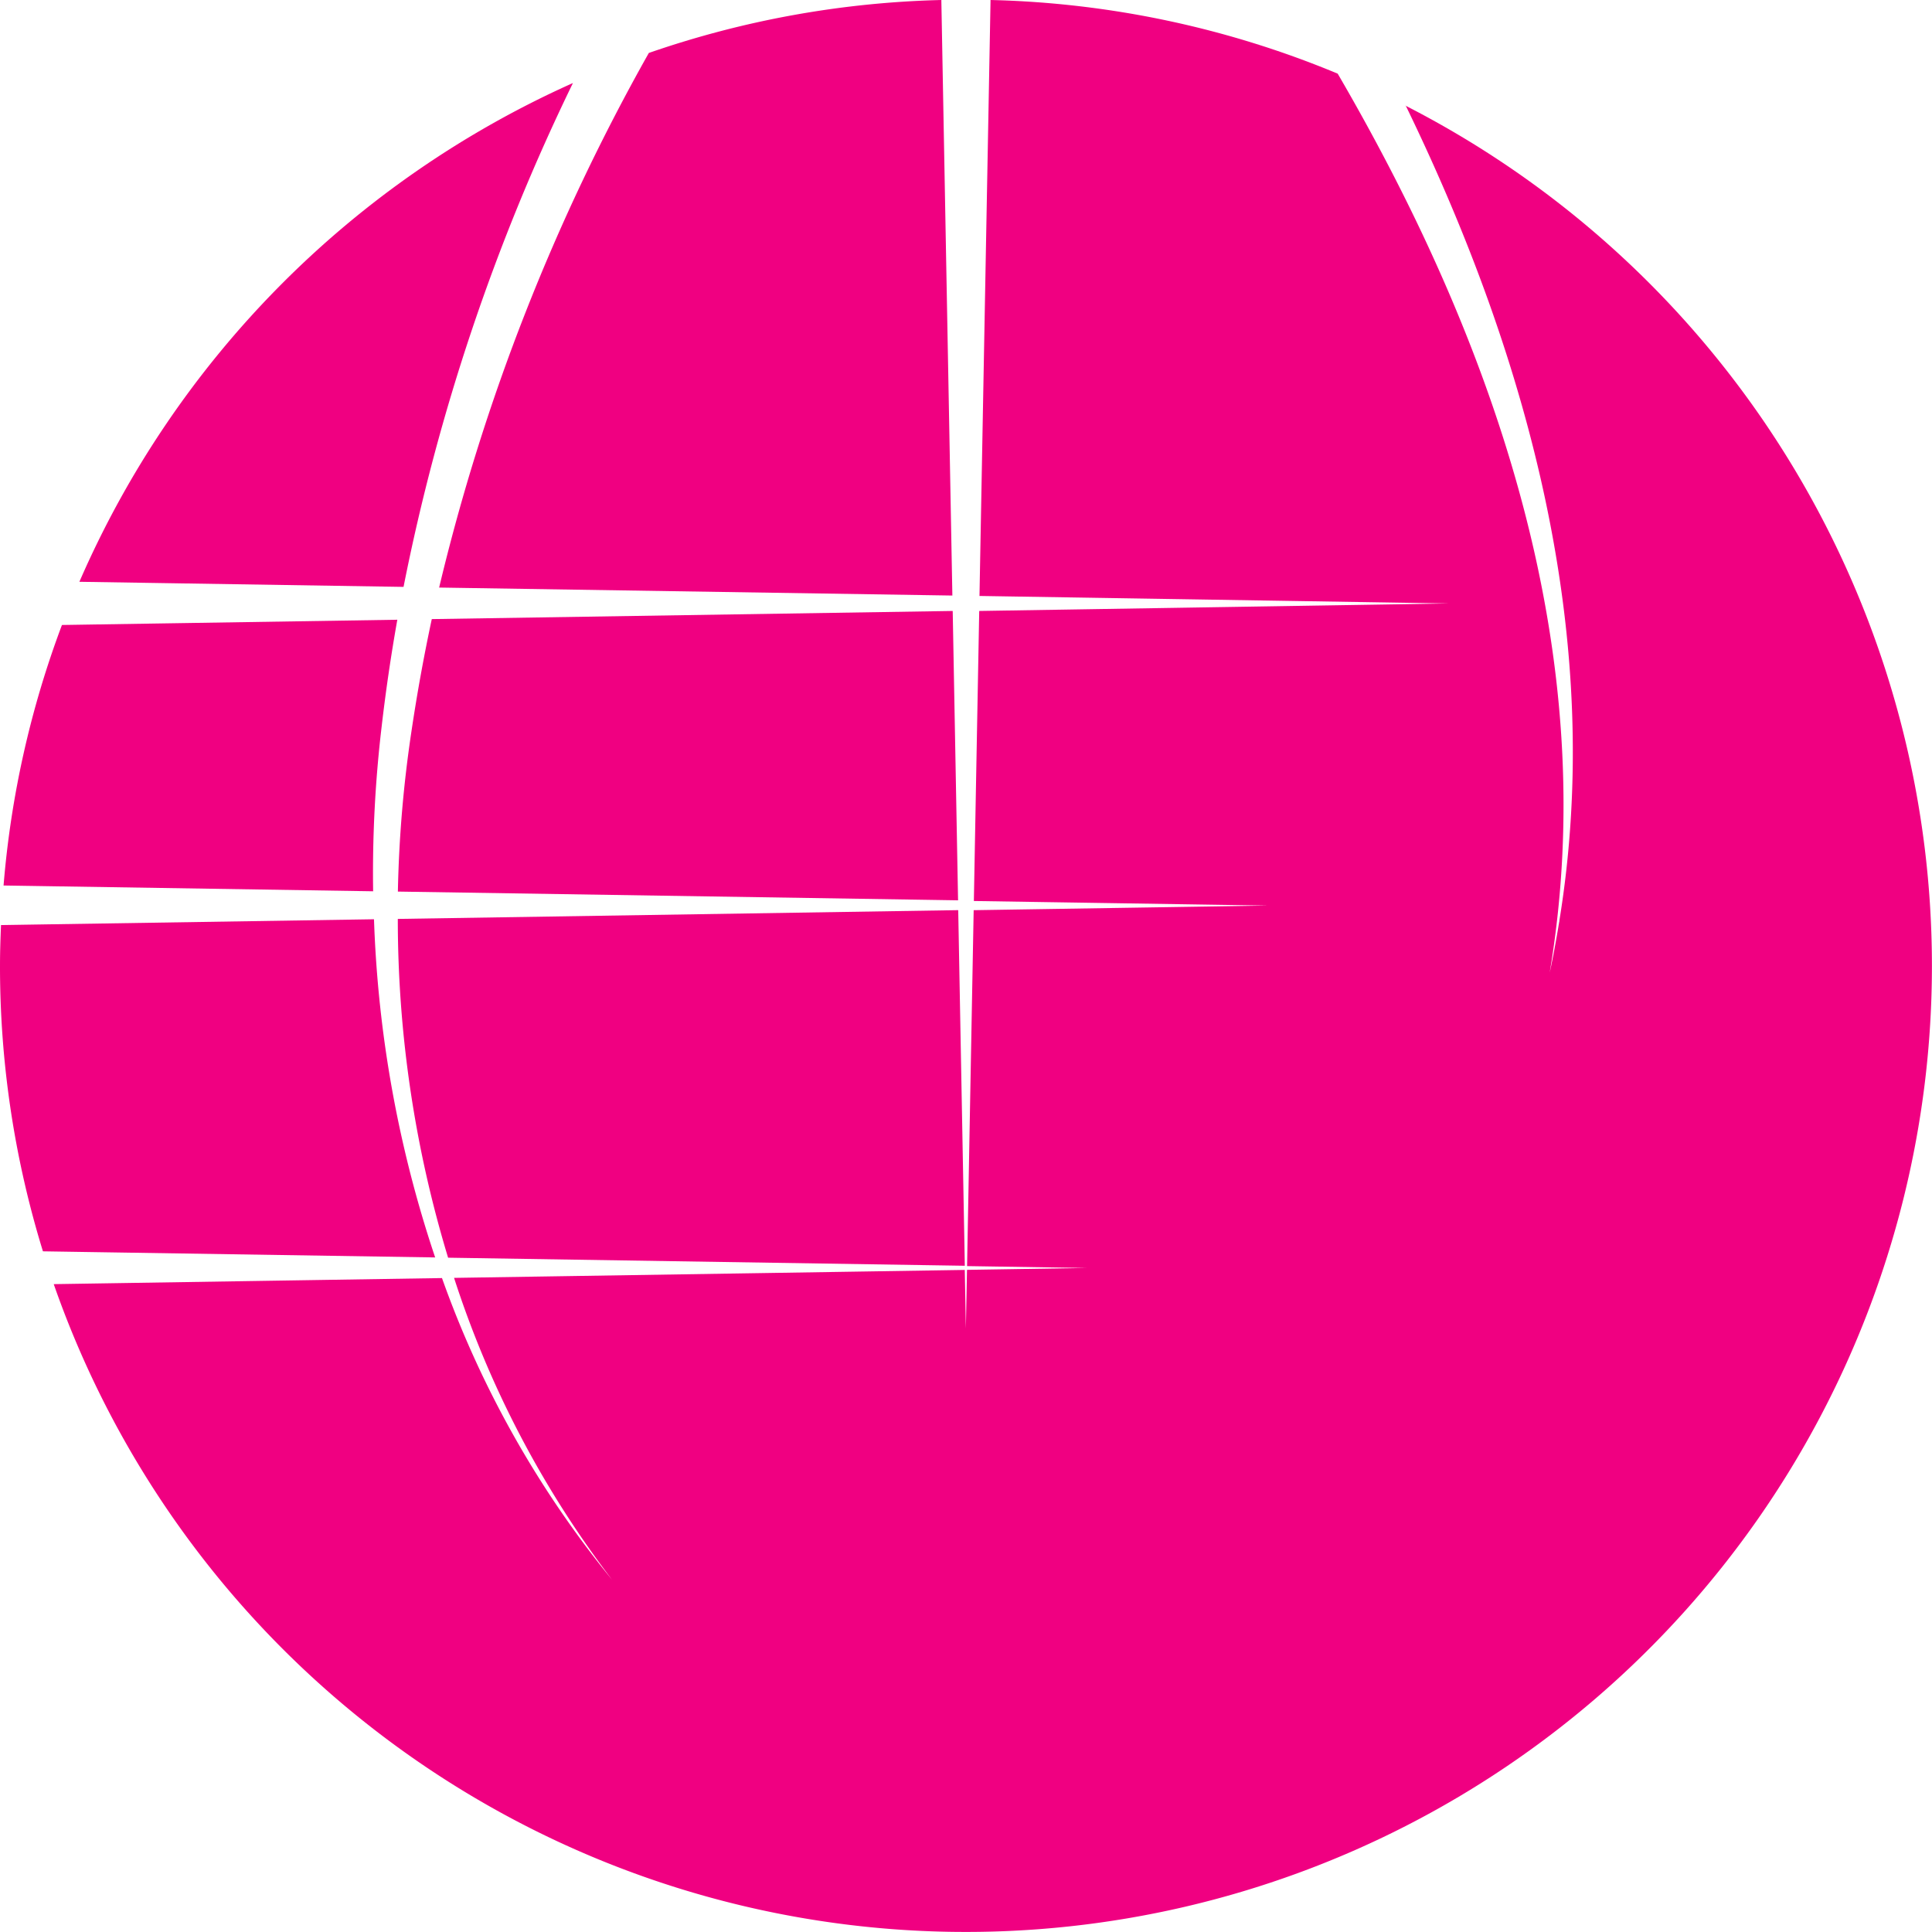
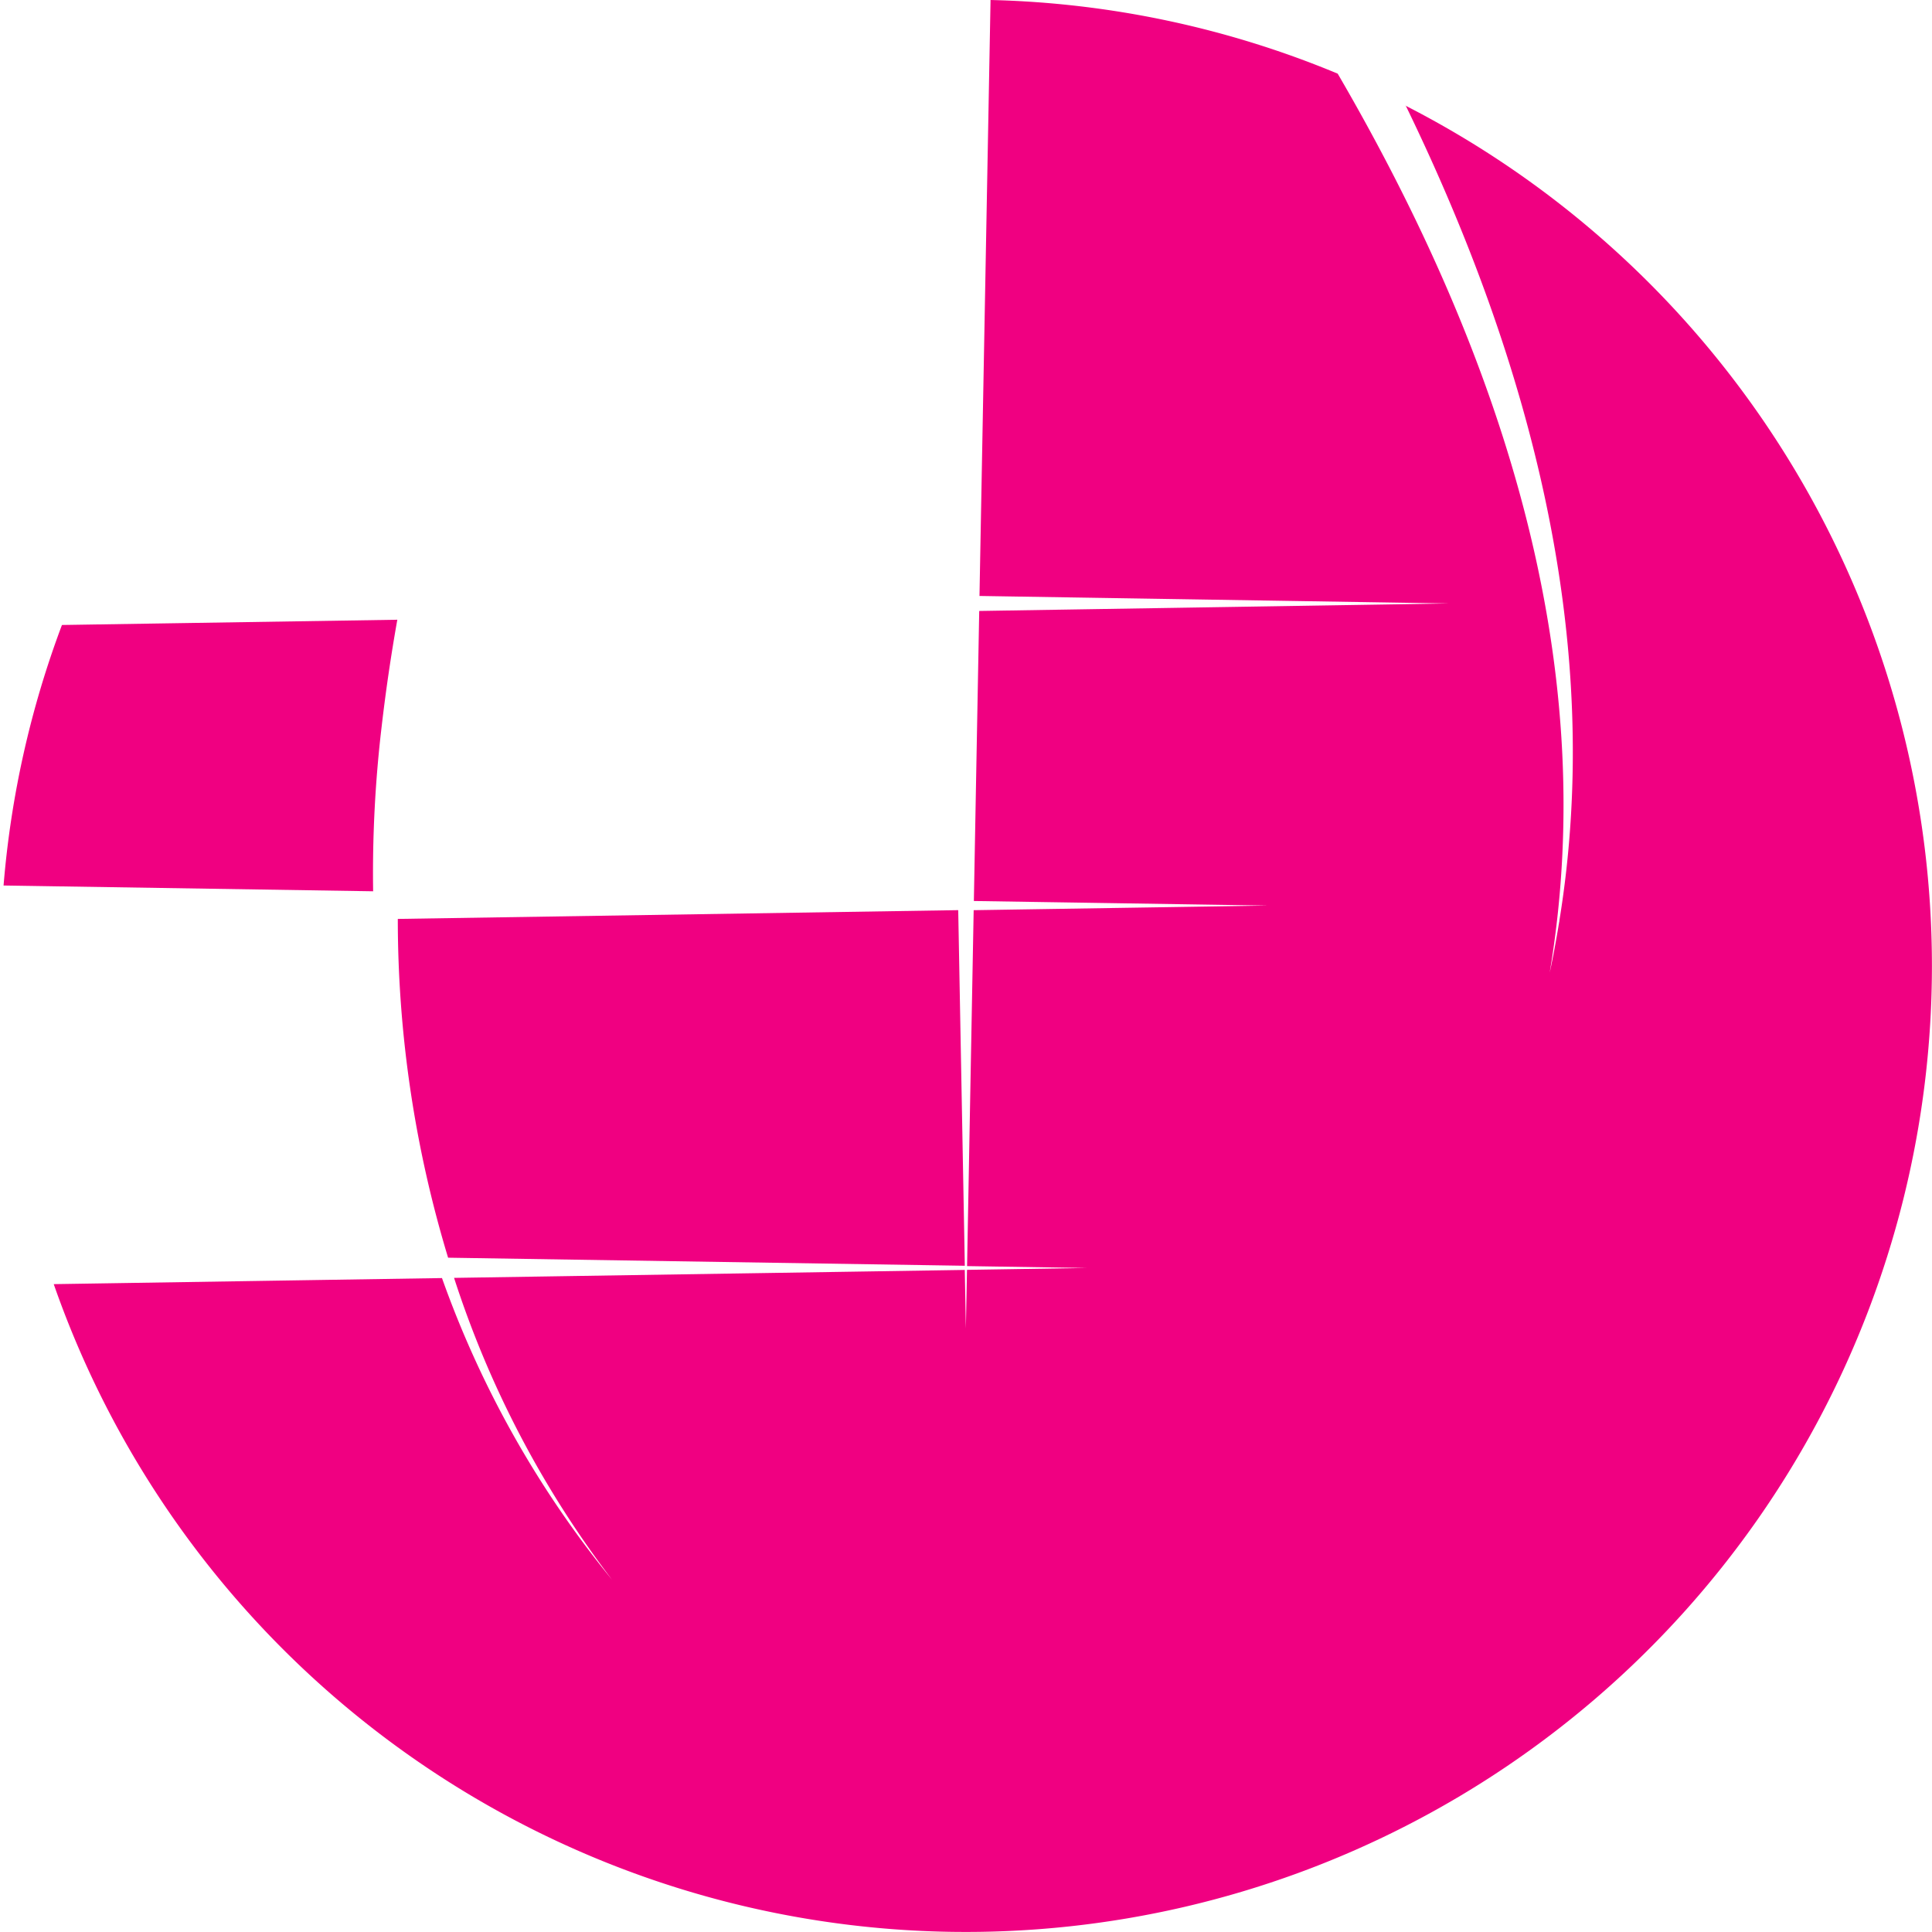
<svg xmlns="http://www.w3.org/2000/svg" width="51.519" height="51.519" viewBox="0 0 51.519 51.519">
  <g id="Vector_Smart_Object" data-name="Vector Smart Object" transform="translate(-98.81 -112.308)">
    <g id="Group_1" data-name="Group 1" transform="translate(98.81 112.308)">
      <path id="Path_1" data-name="Path 1" d="M109.161,161.992q.166-1.432.418-2.849l-8.943.14a25.652,25.652,0,0,0-1.557,6.947l9.855.154A33.259,33.259,0,0,1,109.161,161.992Z" transform="translate(-98.984 -142.617)" fill="#f00081" />
-       <path id="Path_2" data-name="Path 2" d="M117.969,118.582a25.851,25.851,0,0,0-13.161,13.3l8.644.136A55.24,55.24,0,0,1,117.969,118.582Z" transform="translate(-102.691 -116.368)" fill="#f00081" />
-       <path id="Path_3" data-name="Path 3" d="M145.678,128.189l-.294-15.881a25.7,25.7,0,0,0-7.8,1.412,55.086,55.086,0,0,0-5.592,14.256Z" transform="translate(-120.282 -112.308)" fill="#f00081" />
-       <path id="Path_4" data-name="Path 4" d="M108.783,181.777l-9.946.155c-.015.359-.027.719-.027,1.082a25.766,25.766,0,0,0,1.145,7.618l10.459.163A31.653,31.653,0,0,1,108.783,181.777Z" transform="translate(-98.81 -157.264)" fill="#f00081" />
      <path id="Path_5" data-name="Path 5" d="M130.214,190.355l13.779.215-.176-9.483-14.944.234A31.1,31.1,0,0,0,130.214,190.355Z" transform="translate(-118.265 -156.817)" fill="#f00081" />
-       <path id="Path_6" data-name="Path 6" d="M129.243,161.667a32.969,32.969,0,0,0-.366,4.3l14.938.233-.143-7.716-13.891.217Q129.465,160.177,129.243,161.667Z" transform="translate(-118.267 -142.192)" fill="#f00081" />
      <path id="Path_7" data-name="Path 7" d="M138.925,115.117c3.318,6.826,5.316,14.289,4.1,21.743,0,.012,0,.024-.005.035-.027.164-.054.327-.084.49-.051.288-.106.575-.169.862,1.421-8.474-1.431-16.729-5.653-23.975a25.649,25.649,0,0,0-9.257-1.964l-.295,15.892,12.518.2-12.525.2-.143,7.734,7.838.122-7.843.123-.176,9.491,3.189.05-3.191.05-.03,1.561-.029-1.559-13.619.212a26.9,26.9,0,0,0,4.214,8.051,26.991,26.991,0,0,1-4.536-8.046l-10.353.162a25.761,25.761,0,1,0,36.047-31.425Z" transform="translate(-101.443 -112.308)" fill="#f00081" />
    </g>
  </g>
</svg>